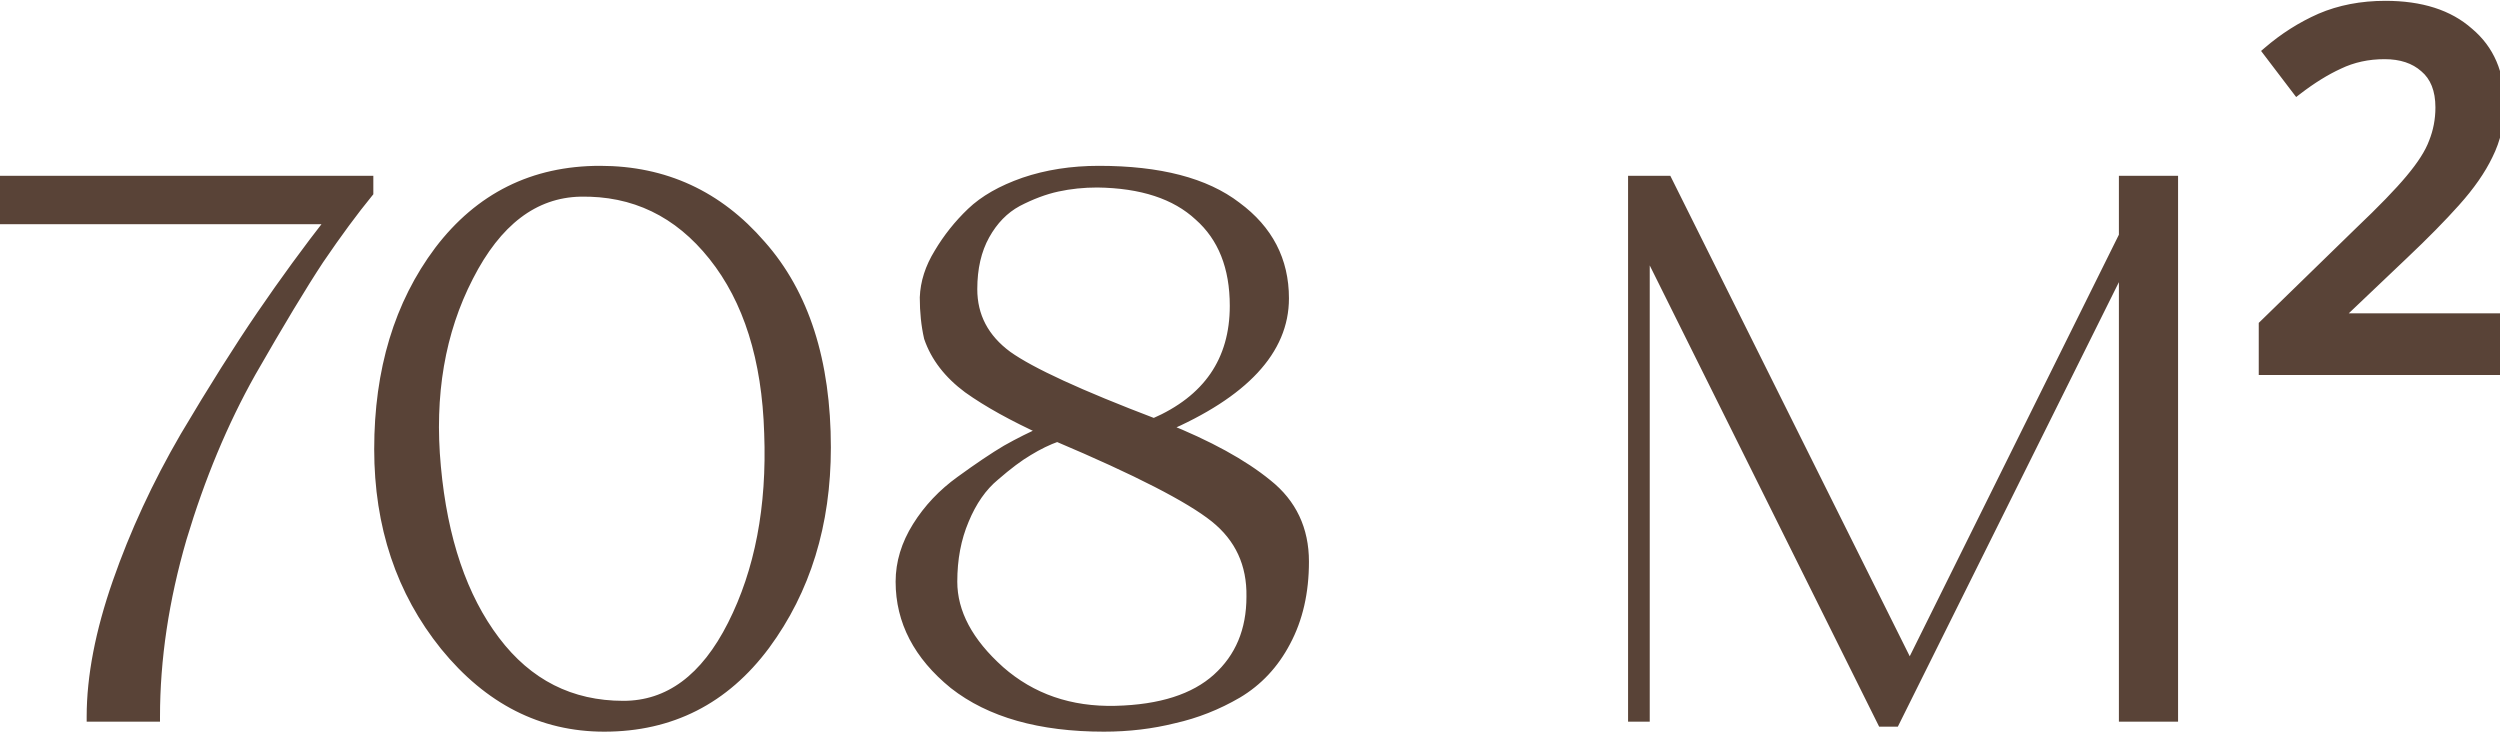
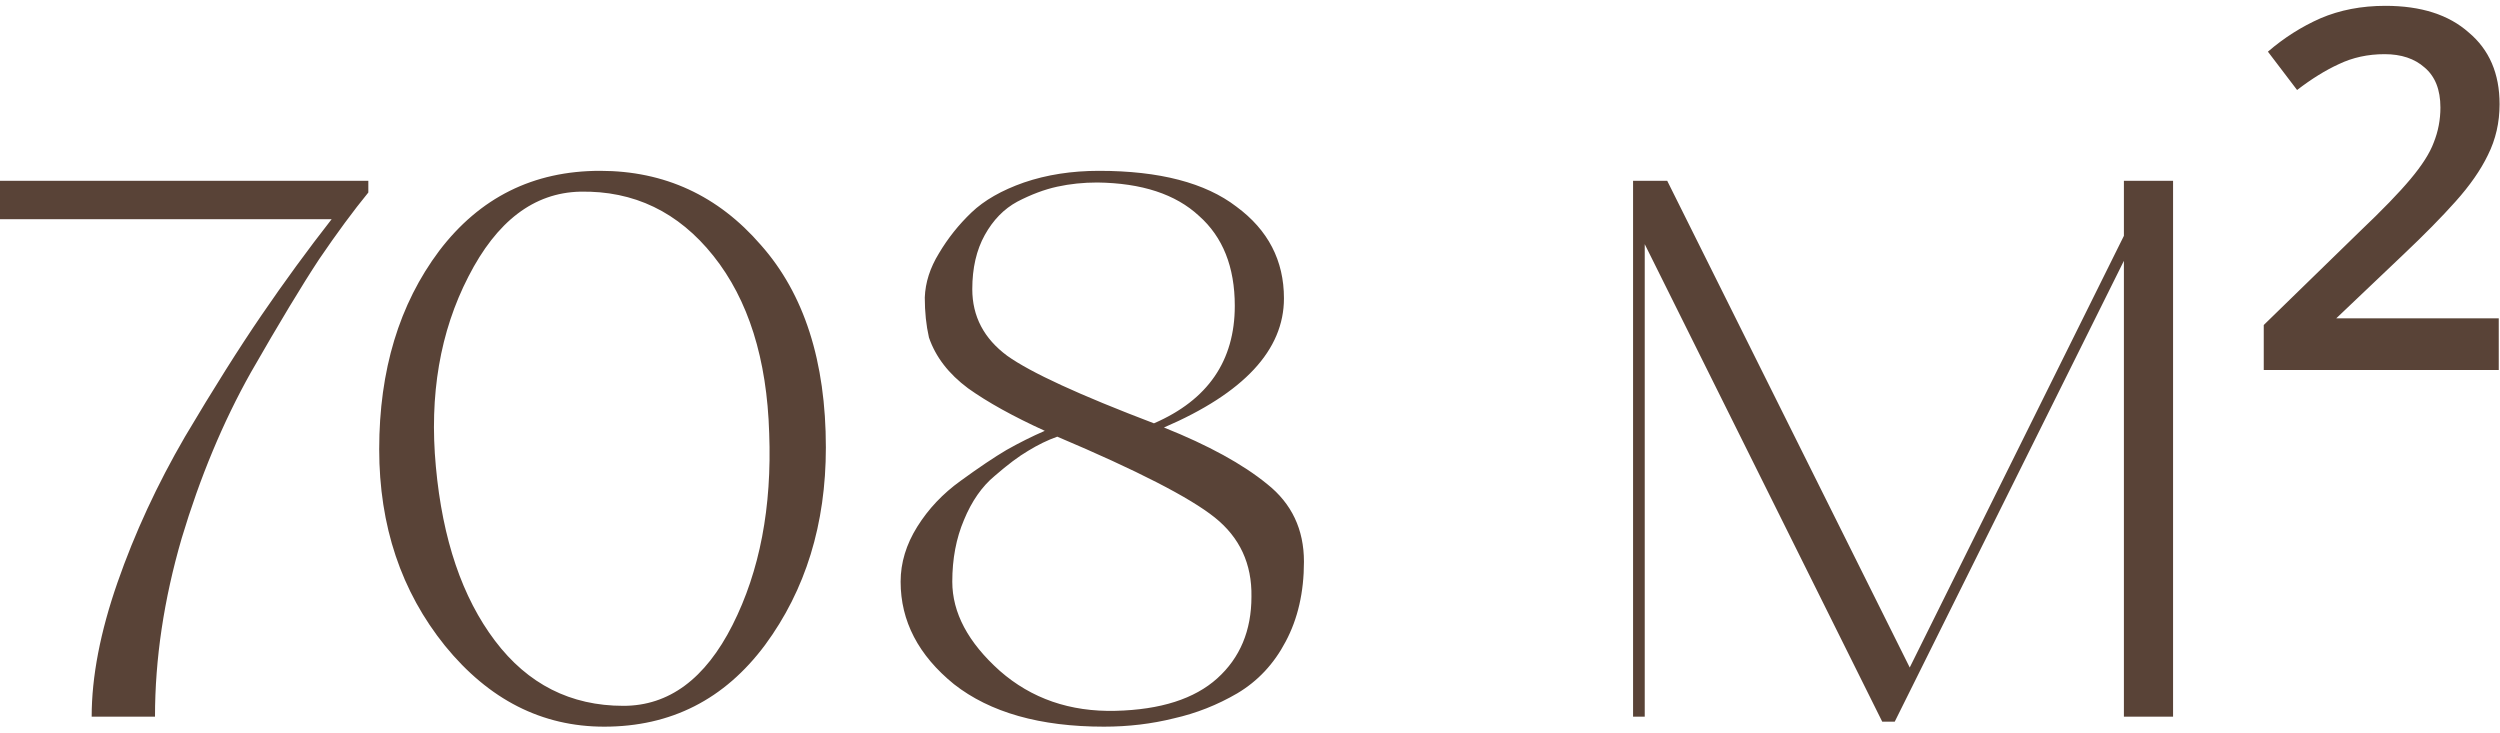
<svg xmlns="http://www.w3.org/2000/svg" width="150" height="44" viewBox="0 0 150 44" fill="none">
  <path d="M7.07805e-08 10.85H22.1V11.55C21.2 12.65 20.217 13.983 19.15 15.55C18.117 17.117 16.75 19.383 15.05 22.35C13.383 25.317 12 28.633 10.9 32.3C9.833 35.967 9.3 39.533 9.3 43H5.5C5.5 40.6 6.017 37.917 7.05 34.95C8.083 31.983 9.433 29.067 11.1 26.2C12.8 23.333 14.333 20.9 15.7 18.9C17.067 16.9 18.467 14.983 19.9 13.15H7.07805e-08V10.85ZM36.252 43.6C32.519 43.6 29.335 41.983 26.702 38.75C24.069 35.483 22.752 31.55 22.752 26.95C22.752 22.217 23.952 18.25 26.352 15.05C28.785 11.85 32.002 10.25 36.002 10.25C39.869 10.25 43.085 11.733 45.652 14.7C48.252 17.633 49.552 21.683 49.552 26.85C49.552 31.45 48.335 35.4 45.902 38.7C43.469 41.967 40.252 43.6 36.252 43.6ZM34.802 11.5C32.035 11.567 29.802 13.267 28.102 16.6C26.402 19.9 25.752 23.7 26.152 28C26.552 32.367 27.735 35.85 29.702 38.45C31.669 41.05 34.235 42.35 37.402 42.35C40.135 42.35 42.319 40.733 43.952 37.5C45.585 34.267 46.319 30.433 46.152 26C46.019 21.533 44.902 17.983 42.802 15.35C40.702 12.717 38.035 11.433 34.802 11.5ZM69.837 25.65C72.504 26.717 74.57 27.85 76.037 29.05C77.504 30.217 78.237 31.767 78.237 33.7C78.237 35.533 77.87 37.133 77.137 38.5C76.437 39.833 75.47 40.867 74.237 41.6C73.037 42.3 71.77 42.8 70.437 43.1C69.104 43.433 67.704 43.6 66.237 43.6C62.404 43.6 59.404 42.75 57.237 41.05C55.104 39.317 54.037 37.267 54.037 34.9C54.037 33.767 54.37 32.667 55.037 31.6C55.704 30.533 56.57 29.617 57.637 28.85C58.737 28.05 59.654 27.433 60.387 27C61.154 26.567 61.92 26.183 62.687 25.85C60.787 24.983 59.254 24.133 58.087 23.3C56.92 22.433 56.137 21.417 55.737 20.25C55.57 19.517 55.487 18.717 55.487 17.85C55.52 16.95 55.804 16.067 56.337 15.2C56.87 14.3 57.52 13.483 58.287 12.75C59.054 12.017 60.104 11.417 61.437 10.95C62.804 10.483 64.304 10.25 65.937 10.25C69.57 10.25 72.32 10.967 74.187 12.4C76.087 13.8 77.037 15.633 77.037 17.9C77.037 21 74.637 23.583 69.837 25.65ZM58.337 17.35C58.337 18.983 59.037 20.317 60.437 21.35C61.837 22.35 64.77 23.7 69.237 25.4C72.47 24 74.087 21.65 74.087 18.35C74.087 16.017 73.37 14.217 71.937 12.95C70.537 11.65 68.504 10.983 65.837 10.95C65.004 10.95 64.204 11.033 63.437 11.2C62.67 11.367 61.87 11.667 61.037 12.1C60.237 12.533 59.587 13.2 59.087 14.1C58.587 15 58.337 16.083 58.337 17.35ZM75.087 35.8C75.12 33.833 74.387 32.25 72.887 31.05C71.387 29.85 68.237 28.233 63.437 26.2C62.87 26.4 62.287 26.683 61.687 27.05C61.12 27.383 60.454 27.883 59.687 28.55C58.92 29.183 58.304 30.067 57.837 31.2C57.37 32.3 57.137 33.533 57.137 34.9C57.137 36.767 58.087 38.55 59.987 40.25C61.887 41.917 64.204 42.717 66.937 42.65C69.637 42.583 71.67 41.933 73.037 40.7C74.404 39.467 75.087 37.833 75.087 35.8ZM127.434 10.85H130.384V43H127.434V15.65L113.684 43.3H112.934L98.684 14.65V43H97.984V10.85H100.034L114.584 40.05L127.434 14.15V10.85ZM149.925 22.2H135.825V19.5L141.575 13.9C142.942 12.6 143.958 11.55 144.625 10.75C145.325 9.917 145.792 9.183 146.025 8.55C146.292 7.883 146.425 7.183 146.425 6.45C146.425 5.383 146.108 4.583 145.475 4.05C144.875 3.517 144.075 3.25 143.075 3.25C142.075 3.25 141.158 3.45 140.325 3.85C139.525 4.217 138.692 4.733 137.825 5.4L136.075 3.1C137.042 2.267 138.092 1.6 139.225 1.1C140.392 0.6 141.692 0.35 143.125 0.35C145.258 0.35 146.925 0.883 148.125 1.95C149.358 2.983 149.975 4.417 149.975 6.25C149.975 7.35 149.742 8.367 149.275 9.3C148.842 10.2 148.192 11.133 147.325 12.1C146.492 13.033 145.458 14.083 144.225 15.25L140.175 19.1H149.925V22.2Z" fill="#594337" />
-   <path d="M7.07805e-08 10.85V10.55H-0.3V10.85H7.07805e-08ZM22.1 10.85H22.4V10.55H22.1V10.85ZM22.1 11.55L22.332 11.74L22.4 11.657V11.55H22.1ZM19.15 15.55L18.902 15.381L18.9 15.385L19.15 15.55ZM15.05 22.35L14.79 22.201L14.788 22.203L15.05 22.35ZM10.9 32.3L10.613 32.214L10.612 32.216L10.9 32.3ZM9.3 43V43.3H9.6V43H9.3ZM5.5 43H5.2V43.3H5.5V43ZM7.05 34.95L7.333 35.049L7.333 35.049L7.05 34.95ZM11.1 26.2L10.842 26.047L10.841 26.049L11.1 26.2ZM15.7 18.9L15.948 19.069L15.948 19.069L15.7 18.9ZM19.9 13.15L20.136 13.335L20.515 12.85H19.9V13.15ZM7.07805e-08 13.15H-0.3V13.45H7.07805e-08V13.15ZM7.07805e-08 11.15H22.1V10.55H7.07805e-08V11.15ZM21.8 10.85V11.55H22.4V10.85H21.8ZM21.868 11.36C20.961 12.469 19.972 13.809 18.902 15.381L19.398 15.719C20.461 14.157 21.439 12.831 22.332 11.74L21.868 11.36ZM18.9 15.385C17.861 16.959 16.491 19.232 14.79 22.201L15.31 22.499C17.009 19.534 18.372 17.274 19.4 15.715L18.9 15.385ZM14.788 22.203C13.11 25.191 11.718 28.529 10.613 32.214L11.187 32.386C12.282 28.738 13.657 25.442 15.312 22.497L14.788 22.203ZM10.612 32.216C9.538 35.907 9 39.502 9 43H9.6C9.6 39.564 10.129 36.026 11.188 32.384L10.612 32.216ZM9.3 42.7H5.5V43.3H9.3V42.7ZM5.8 43C5.8 40.642 6.308 37.993 7.333 35.049L6.767 34.851C5.726 37.84 5.2 40.558 5.2 43H5.8ZM7.333 35.049C8.36 32.101 9.702 29.202 11.359 26.351L10.841 26.049C9.165 28.931 7.807 31.866 6.767 34.851L7.333 35.049ZM11.358 26.353C13.056 23.49 14.586 21.062 15.948 19.069L15.452 18.731C14.081 20.738 12.544 23.177 10.842 26.047L11.358 26.353ZM15.948 19.069C17.311 17.074 18.707 15.163 20.136 13.335L19.664 12.965C18.226 14.804 16.822 16.726 15.452 18.731L15.948 19.069ZM19.9 12.85H7.07805e-08V13.45H19.9V12.85ZM0.3 13.15V10.85H-0.3V13.15H0.3ZM26.702 38.75L26.468 38.938L26.469 38.939L26.702 38.75ZM26.352 15.05L26.113 14.868L26.112 14.87L26.352 15.05ZM45.652 14.7L45.425 14.896L45.428 14.899L45.652 14.7ZM45.902 38.7L46.142 38.879L46.143 38.878L45.902 38.7ZM34.802 11.5L34.796 11.2L34.795 11.2L34.802 11.5ZM28.102 16.6L28.369 16.737L28.369 16.736L28.102 16.6ZM26.152 28L26.451 27.973L26.451 27.972L26.152 28ZM29.702 38.45L29.941 38.269L29.941 38.269L29.702 38.45ZM43.952 37.5L44.22 37.635L44.22 37.635L43.952 37.5ZM46.152 26L45.852 26.009L45.852 26.011L46.152 26ZM36.252 43.3C32.62 43.3 29.518 41.733 26.935 38.561L26.469 38.939C29.152 42.233 32.417 43.9 36.252 43.9V43.3ZM26.936 38.562C24.349 35.354 23.052 31.488 23.052 26.95H22.452C22.452 31.611 23.788 35.613 26.468 38.938L26.936 38.562ZM23.052 26.95C23.052 22.269 24.238 18.369 26.592 15.23L26.112 14.87C23.666 18.131 22.452 22.164 22.452 26.95H23.052ZM26.591 15.232C28.968 12.106 32.096 10.55 36.002 10.55V9.95C31.908 9.95 28.603 11.594 26.113 14.868L26.591 15.232ZM36.002 10.55C39.78 10.55 42.914 11.994 45.425 14.896L45.879 14.504C43.256 11.472 39.957 9.95 36.002 9.95V10.55ZM45.428 14.899C47.965 17.762 49.252 21.733 49.252 26.85H49.852C49.852 21.634 48.539 17.505 45.877 14.501L45.428 14.899ZM49.252 26.85C49.252 31.394 48.051 35.28 45.66 38.522L46.143 38.878C48.619 35.52 49.852 31.506 49.852 26.85H49.252ZM45.661 38.521C43.283 41.713 40.155 43.3 36.252 43.3V43.9C40.349 43.9 43.654 42.22 46.142 38.879L45.661 38.521ZM34.795 11.2C31.88 11.27 29.565 13.072 27.835 16.464L28.369 16.736C30.039 13.461 32.191 11.863 34.809 11.8L34.795 11.2ZM27.835 16.463C26.105 19.821 25.449 23.68 25.853 28.028L26.451 27.972C26.055 23.72 26.699 19.979 28.369 16.737L27.835 16.463ZM25.853 28.027C26.257 32.431 27.453 35.973 29.463 38.631L29.941 38.269C28.018 35.727 26.847 32.302 26.451 27.973L25.853 28.027ZM29.463 38.631C31.484 41.303 34.138 42.65 37.402 42.65V42.05C34.333 42.05 31.853 40.797 29.941 38.269L29.463 38.631ZM37.402 42.65C40.286 42.65 42.555 40.931 44.22 37.635L43.684 37.365C42.083 40.535 39.985 42.05 37.402 42.05V42.65ZM44.22 37.635C45.881 34.347 46.62 30.462 46.452 25.989L45.852 26.011C46.017 30.405 45.29 34.186 43.684 37.365L44.22 37.635ZM46.452 25.991C46.317 21.481 45.188 17.861 43.036 15.163L42.567 15.537C44.615 18.105 45.72 21.586 45.852 26.009L46.452 25.991ZM43.036 15.163C40.881 12.46 38.127 11.131 34.796 11.2L34.808 11.8C37.944 11.735 40.523 12.973 42.567 15.537L43.036 15.163ZM69.837 25.65L69.719 25.375L69.055 25.66L69.726 25.928L69.837 25.65ZM76.037 29.05L75.847 29.282L75.85 29.285L76.037 29.05ZM77.137 38.5L76.873 38.358L76.871 38.361L77.137 38.5ZM74.237 41.6L74.388 41.859L74.39 41.858L74.237 41.6ZM70.437 43.1L70.371 42.807L70.364 42.809L70.437 43.1ZM57.237 41.05L57.048 41.283L57.052 41.286L57.237 41.05ZM55.037 31.6L55.291 31.759L55.037 31.6ZM57.637 28.85L57.812 29.094L57.814 29.093L57.637 28.85ZM60.387 27L60.239 26.739L60.234 26.742L60.387 27ZM62.687 25.85L62.807 26.125L63.424 25.857L62.812 25.577L62.687 25.85ZM58.087 23.3L57.908 23.541L57.913 23.544L58.087 23.3ZM55.737 20.25L55.445 20.317L55.448 20.332L55.453 20.347L55.737 20.25ZM55.487 17.85L55.187 17.839V17.85H55.487ZM56.337 15.2L56.593 15.357L56.595 15.353L56.337 15.2ZM58.287 12.75L58.08 12.533L58.08 12.533L58.287 12.75ZM61.437 10.95L61.34 10.666L61.338 10.667L61.437 10.95ZM74.187 12.4L74.004 12.638L74.009 12.642L74.187 12.4ZM60.437 21.35L60.259 21.591L60.263 21.594L60.437 21.35ZM69.237 25.4L69.13 25.68L69.244 25.724L69.356 25.675L69.237 25.4ZM71.937 12.95L71.733 13.17L71.739 13.175L71.937 12.95ZM65.837 10.95L65.841 10.65H65.837V10.95ZM61.037 12.1L60.899 11.834L60.894 11.836L61.037 12.1ZM59.087 14.1L59.349 14.246L59.349 14.246L59.087 14.1ZM75.087 35.8L74.787 35.795V35.8H75.087ZM72.887 31.05L72.7 31.284L72.7 31.284L72.887 31.05ZM63.437 26.2L63.554 25.924L63.447 25.878L63.337 25.917L63.437 26.2ZM61.687 27.05L61.839 27.309L61.843 27.306L61.687 27.05ZM59.687 28.55L59.878 28.781L59.884 28.776L59.687 28.55ZM57.837 31.2L58.113 31.317L58.114 31.314L57.837 31.2ZM59.987 40.25L59.787 40.474L59.789 40.475L59.987 40.25ZM66.937 42.65L66.944 42.95L66.945 42.95L66.937 42.65ZM73.037 40.7L72.836 40.477L72.836 40.477L73.037 40.7ZM69.726 25.928C72.377 26.989 74.413 28.109 75.847 29.282L76.227 28.818C74.728 27.591 72.63 26.444 69.948 25.372L69.726 25.928ZM75.85 29.285C77.243 30.392 77.937 31.855 77.937 33.7H78.537C78.537 31.679 77.765 30.041 76.224 28.815L75.85 29.285ZM77.937 33.7C77.937 35.493 77.579 37.042 76.873 38.358L77.401 38.642C78.162 37.224 78.537 35.574 78.537 33.7H77.937ZM76.871 38.361C76.196 39.647 75.267 40.639 74.084 41.342L74.39 41.858C75.674 41.095 76.678 40.019 77.403 38.639L76.871 38.361ZM74.086 41.341C72.912 42.026 71.674 42.514 70.371 42.807L70.503 43.393C71.867 43.086 73.162 42.574 74.388 41.859L74.086 41.341ZM70.364 42.809C69.056 43.136 67.681 43.3 66.237 43.3V43.9C67.727 43.9 69.151 43.731 70.51 43.391L70.364 42.809ZM66.237 43.3C62.445 43.3 59.519 42.459 57.422 40.814L57.052 41.286C59.289 43.041 62.362 43.9 66.237 43.9V43.3ZM57.426 40.817C55.35 39.13 54.337 37.161 54.337 34.9H53.737C53.737 37.372 54.857 39.503 57.048 41.283L57.426 40.817ZM54.337 34.9C54.337 33.829 54.651 32.783 55.291 31.759L54.783 31.441C54.09 32.55 53.737 33.704 53.737 34.9H54.337ZM55.291 31.759C55.937 30.727 56.776 29.838 57.812 29.094L57.462 28.606C56.365 29.395 55.471 30.34 54.783 31.441L55.291 31.759ZM57.814 29.093C58.91 28.295 59.818 27.685 60.54 27.258L60.234 26.742C59.49 27.182 58.564 27.805 57.461 28.607L57.814 29.093ZM60.535 27.261C61.293 26.833 62.05 26.454 62.807 26.125L62.568 25.575C61.791 25.913 61.015 26.301 60.239 26.739L60.535 27.261ZM62.812 25.577C60.922 24.715 59.407 23.874 58.261 23.056L57.913 23.544C59.1 24.392 60.652 25.252 62.563 26.123L62.812 25.577ZM58.266 23.059C57.139 22.222 56.398 21.252 56.021 20.153L55.453 20.347C55.876 21.581 56.702 22.645 57.908 23.541L58.266 23.059ZM56.03 20.183C55.869 19.475 55.787 18.698 55.787 17.85H55.187C55.187 18.736 55.272 19.558 55.445 20.317L56.03 20.183ZM55.787 17.861C55.818 17.019 56.083 16.186 56.593 15.357L56.082 15.043C55.525 15.948 55.223 16.881 55.187 17.839L55.787 17.861ZM56.595 15.353C57.114 14.477 57.747 13.681 58.495 12.967L58.08 12.533C57.294 13.285 56.627 14.123 56.079 15.047L56.595 15.353ZM58.495 12.967C59.222 12.271 60.231 11.69 61.536 11.233L61.338 10.667C59.977 11.143 58.886 11.762 58.08 12.533L58.495 12.967ZM61.534 11.234C62.866 10.779 64.332 10.55 65.937 10.55V9.95C64.275 9.95 62.742 10.188 61.34 10.666L61.534 11.234ZM65.937 10.55C69.538 10.55 72.212 11.261 74.004 12.638L74.37 12.162C72.429 10.672 69.603 9.95 65.937 9.95V10.55ZM74.009 12.642C75.836 13.988 76.737 15.733 76.737 17.9H77.337C77.337 15.534 76.338 13.612 74.365 12.159L74.009 12.642ZM76.737 17.9C76.737 20.811 74.491 23.32 69.719 25.375L69.956 25.925C74.784 23.847 77.337 21.189 77.337 17.9H76.737ZM58.037 17.35C58.037 19.086 58.788 20.506 60.259 21.591L60.615 21.109C59.286 20.128 58.637 18.881 58.637 17.35H58.037ZM60.263 21.594C61.699 22.62 64.668 23.982 69.13 25.68L69.344 25.12C64.873 23.418 61.975 22.08 60.611 21.106L60.263 21.594ZM69.356 25.675C71.013 24.958 72.275 23.989 73.122 22.758C73.97 21.525 74.387 20.051 74.387 18.35H73.787C73.787 19.949 73.396 21.3 72.627 22.418C71.858 23.536 70.695 24.442 69.118 25.125L69.356 25.675ZM74.387 18.35C74.387 15.951 73.647 14.061 72.136 12.725L71.739 13.175C73.093 14.372 73.787 16.082 73.787 18.35H74.387ZM72.141 12.73C70.668 11.363 68.552 10.684 65.841 10.65L65.833 11.25C68.455 11.283 70.406 11.938 71.733 13.17L72.141 12.73ZM65.837 10.65C64.984 10.65 64.162 10.735 63.373 10.907L63.501 11.493C64.245 11.331 65.024 11.25 65.837 11.25V10.65ZM63.373 10.907C62.576 11.08 61.751 11.391 60.899 11.834L61.175 12.366C61.99 11.943 62.765 11.653 63.501 11.493L63.373 10.907ZM60.894 11.836C60.038 12.3 59.349 13.011 58.825 13.954L59.349 14.246C59.825 13.389 60.437 12.767 61.18 12.364L60.894 11.836ZM58.825 13.954C58.295 14.908 58.037 16.044 58.037 17.35H58.637C58.637 16.123 58.879 15.092 59.349 14.246L58.825 13.954ZM75.387 35.805C75.422 33.748 74.649 32.075 73.075 30.816L72.7 31.284C74.125 32.425 74.819 33.919 74.787 35.795L75.387 35.805ZM73.075 30.816C71.538 29.586 68.35 27.956 63.554 25.924L63.32 26.476C68.124 28.511 71.237 30.114 72.7 31.284L73.075 30.816ZM63.337 25.917C62.748 26.125 62.146 26.418 61.531 26.794L61.843 27.306C62.429 26.948 62.993 26.675 63.537 26.483L63.337 25.917ZM61.535 26.791C60.946 27.138 60.264 27.651 59.49 28.324L59.884 28.776C60.643 28.116 61.294 27.629 61.839 27.309L61.535 26.791ZM59.496 28.319C58.684 28.99 58.041 29.917 57.56 31.086L58.114 31.314C58.567 30.216 59.157 29.377 59.878 28.781L59.496 28.319ZM57.561 31.083C57.076 32.225 56.837 33.499 56.837 34.9H57.437C57.437 33.568 57.664 32.375 58.113 31.317L57.561 31.083ZM56.837 34.9C56.837 36.88 57.848 38.738 59.787 40.474L60.187 40.026C58.327 38.362 57.437 36.653 57.437 34.9H56.837ZM59.789 40.475C61.751 42.196 64.142 43.018 66.944 42.95L66.93 42.35C64.265 42.415 62.023 41.637 60.185 40.025L59.789 40.475ZM66.945 42.95C69.683 42.882 71.798 42.222 73.238 40.923L72.836 40.477C71.543 41.645 69.591 42.284 66.93 42.35L66.945 42.95ZM73.238 40.923C74.675 39.626 75.387 37.908 75.387 35.8H74.787C74.787 37.758 74.133 39.307 72.836 40.477L73.238 40.923ZM127.434 10.85V10.55H127.134V10.85H127.434ZM130.384 10.85H130.684V10.55H130.384V10.85ZM130.384 43V43.3H130.684V43H130.384ZM127.434 43H127.134V43.3H127.434V43ZM127.434 15.65H127.734L127.166 15.516L127.434 15.65ZM113.684 43.3V43.6H113.87L113.953 43.434L113.684 43.3ZM112.934 43.3L112.666 43.434L112.749 43.6H112.934V43.3ZM98.684 14.65L98.953 14.516L98.384 14.65H98.684ZM98.684 43V43.3H98.984V43H98.684ZM97.984 43H97.684V43.3H97.984V43ZM97.984 10.85V10.55H97.684V10.85H97.984ZM100.034 10.85L100.303 10.716L100.22 10.55H100.034V10.85ZM114.584 40.05L114.316 40.184L114.585 40.724L114.853 40.183L114.584 40.05ZM127.434 14.15L127.703 14.283L127.734 14.22V14.15H127.434ZM127.434 11.15H130.384V10.55H127.434V11.15ZM130.084 10.85V43H130.684V10.85H130.084ZM130.384 42.7H127.434V43.3H130.384V42.7ZM127.734 43V15.65H127.134V43H127.734ZM127.166 15.516L113.416 43.166L113.953 43.434L127.703 15.784L127.166 15.516ZM113.684 43H112.934V43.6H113.684V43ZM113.203 43.166L98.953 14.516L98.416 14.784L112.666 43.434L113.203 43.166ZM98.384 14.65V43H98.984V14.65H98.384ZM98.684 42.7H97.984V43.3H98.684V42.7ZM98.284 43V10.85H97.684V43H98.284ZM97.984 11.15H100.034V10.55H97.984V11.15ZM99.766 10.984L114.316 40.184L114.853 39.916L100.303 10.716L99.766 10.984ZM114.853 40.183L127.703 14.283L127.166 14.017L114.316 39.917L114.853 40.183ZM127.734 14.15V10.85H127.134V14.15H127.734ZM149.925 22.2V22.5H150.225V22.2H149.925ZM135.825 22.2H135.525V22.5H135.825V22.2ZM135.825 19.5L135.616 19.285L135.525 19.373V19.5H135.825ZM141.575 13.9L141.368 13.683L141.366 13.685L141.575 13.9ZM144.625 10.75L144.395 10.557L144.395 10.558L144.625 10.75ZM146.025 8.55L145.746 8.439L145.743 8.446L146.025 8.55ZM145.475 4.05L145.276 4.274L145.282 4.279L145.475 4.05ZM140.325 3.85L140.45 4.123L140.455 4.12L140.325 3.85ZM137.825 5.4L137.586 5.582L137.769 5.822L138.008 5.638L137.825 5.4ZM136.075 3.1L135.879 2.873L135.665 3.057L135.836 3.282L136.075 3.1ZM139.225 1.1L139.107 0.824L139.104 0.826L139.225 1.1ZM148.125 1.95L147.926 2.174L147.932 2.18L148.125 1.95ZM149.275 9.3L149.007 9.166L149.005 9.17L149.275 9.3ZM147.325 12.1L147.102 11.9L147.101 11.9L147.325 12.1ZM144.225 15.25L144.019 15.032L144.018 15.033L144.225 15.25ZM140.175 19.1L139.968 18.883L139.424 19.4H140.175V19.1ZM149.925 19.1H150.225V18.8H149.925V19.1ZM149.925 21.9H135.825V22.5H149.925V21.9ZM136.125 22.2V19.5H135.525V22.2H136.125ZM136.034 19.715L141.784 14.115L141.366 13.685L135.616 19.285L136.034 19.715ZM141.782 14.117C143.151 12.815 144.178 11.755 144.855 10.942L144.395 10.558C143.739 11.345 142.732 12.385 141.368 13.683L141.782 14.117ZM144.855 10.943C145.565 10.097 146.056 9.333 146.307 8.654L145.743 8.446C145.527 9.033 145.085 9.736 144.395 10.557L144.855 10.943ZM146.304 8.661C146.585 7.959 146.725 7.221 146.725 6.45H146.125C146.125 7.146 145.999 7.808 145.746 8.439L146.304 8.661ZM146.725 6.45C146.725 5.322 146.388 4.426 145.668 3.821L145.282 4.279C145.829 4.74 146.125 5.444 146.125 6.45H146.725ZM145.674 3.826C145.007 3.232 144.13 2.95 143.075 2.95V3.55C144.02 3.55 144.743 3.801 145.276 4.274L145.674 3.826ZM143.075 2.95C142.034 2.95 141.072 3.159 140.195 3.58L140.455 4.12C141.244 3.741 142.116 3.55 143.075 3.55V2.95ZM140.2 3.577C139.375 3.955 138.523 4.485 137.642 5.162L138.008 5.638C138.861 4.982 139.675 4.478 140.45 4.123L140.2 3.577ZM138.064 5.218L136.314 2.918L135.836 3.282L137.586 5.582L138.064 5.218ZM136.271 3.327C137.216 2.513 138.241 1.862 139.346 1.374L139.104 0.826C137.943 1.338 136.868 2.021 135.879 2.873L136.271 3.327ZM139.343 1.376C140.468 0.894 141.727 0.65 143.125 0.65V0.05C141.656 0.05 140.315 0.306 139.107 0.824L139.343 1.376ZM143.125 0.65C145.209 0.65 146.797 1.171 147.926 2.174L148.324 1.726C147.053 0.596 145.307 0.05 143.125 0.05V0.65ZM147.932 2.18C149.088 3.148 149.675 4.492 149.675 6.25H150.275C150.275 4.342 149.629 2.819 148.318 1.72L147.932 2.18ZM149.675 6.25C149.675 7.306 149.451 8.276 149.007 9.166L149.543 9.434C150.032 8.457 150.275 7.394 150.275 6.25H149.675ZM149.005 9.17C148.587 10.038 147.955 10.948 147.102 11.9L147.548 12.3C148.429 11.319 149.097 10.362 149.545 9.43L149.005 9.17ZM147.101 11.9C146.275 12.825 145.248 13.869 144.019 15.032L144.431 15.468C145.669 14.297 146.708 13.241 147.549 12.3L147.101 11.9ZM144.018 15.033L139.968 18.883L140.382 19.317L144.432 15.467L144.018 15.033ZM140.175 19.4H149.925V18.8H140.175V19.4ZM149.625 19.1V22.2H150.225V19.1H149.625Z" fill="#594337" />
</svg>